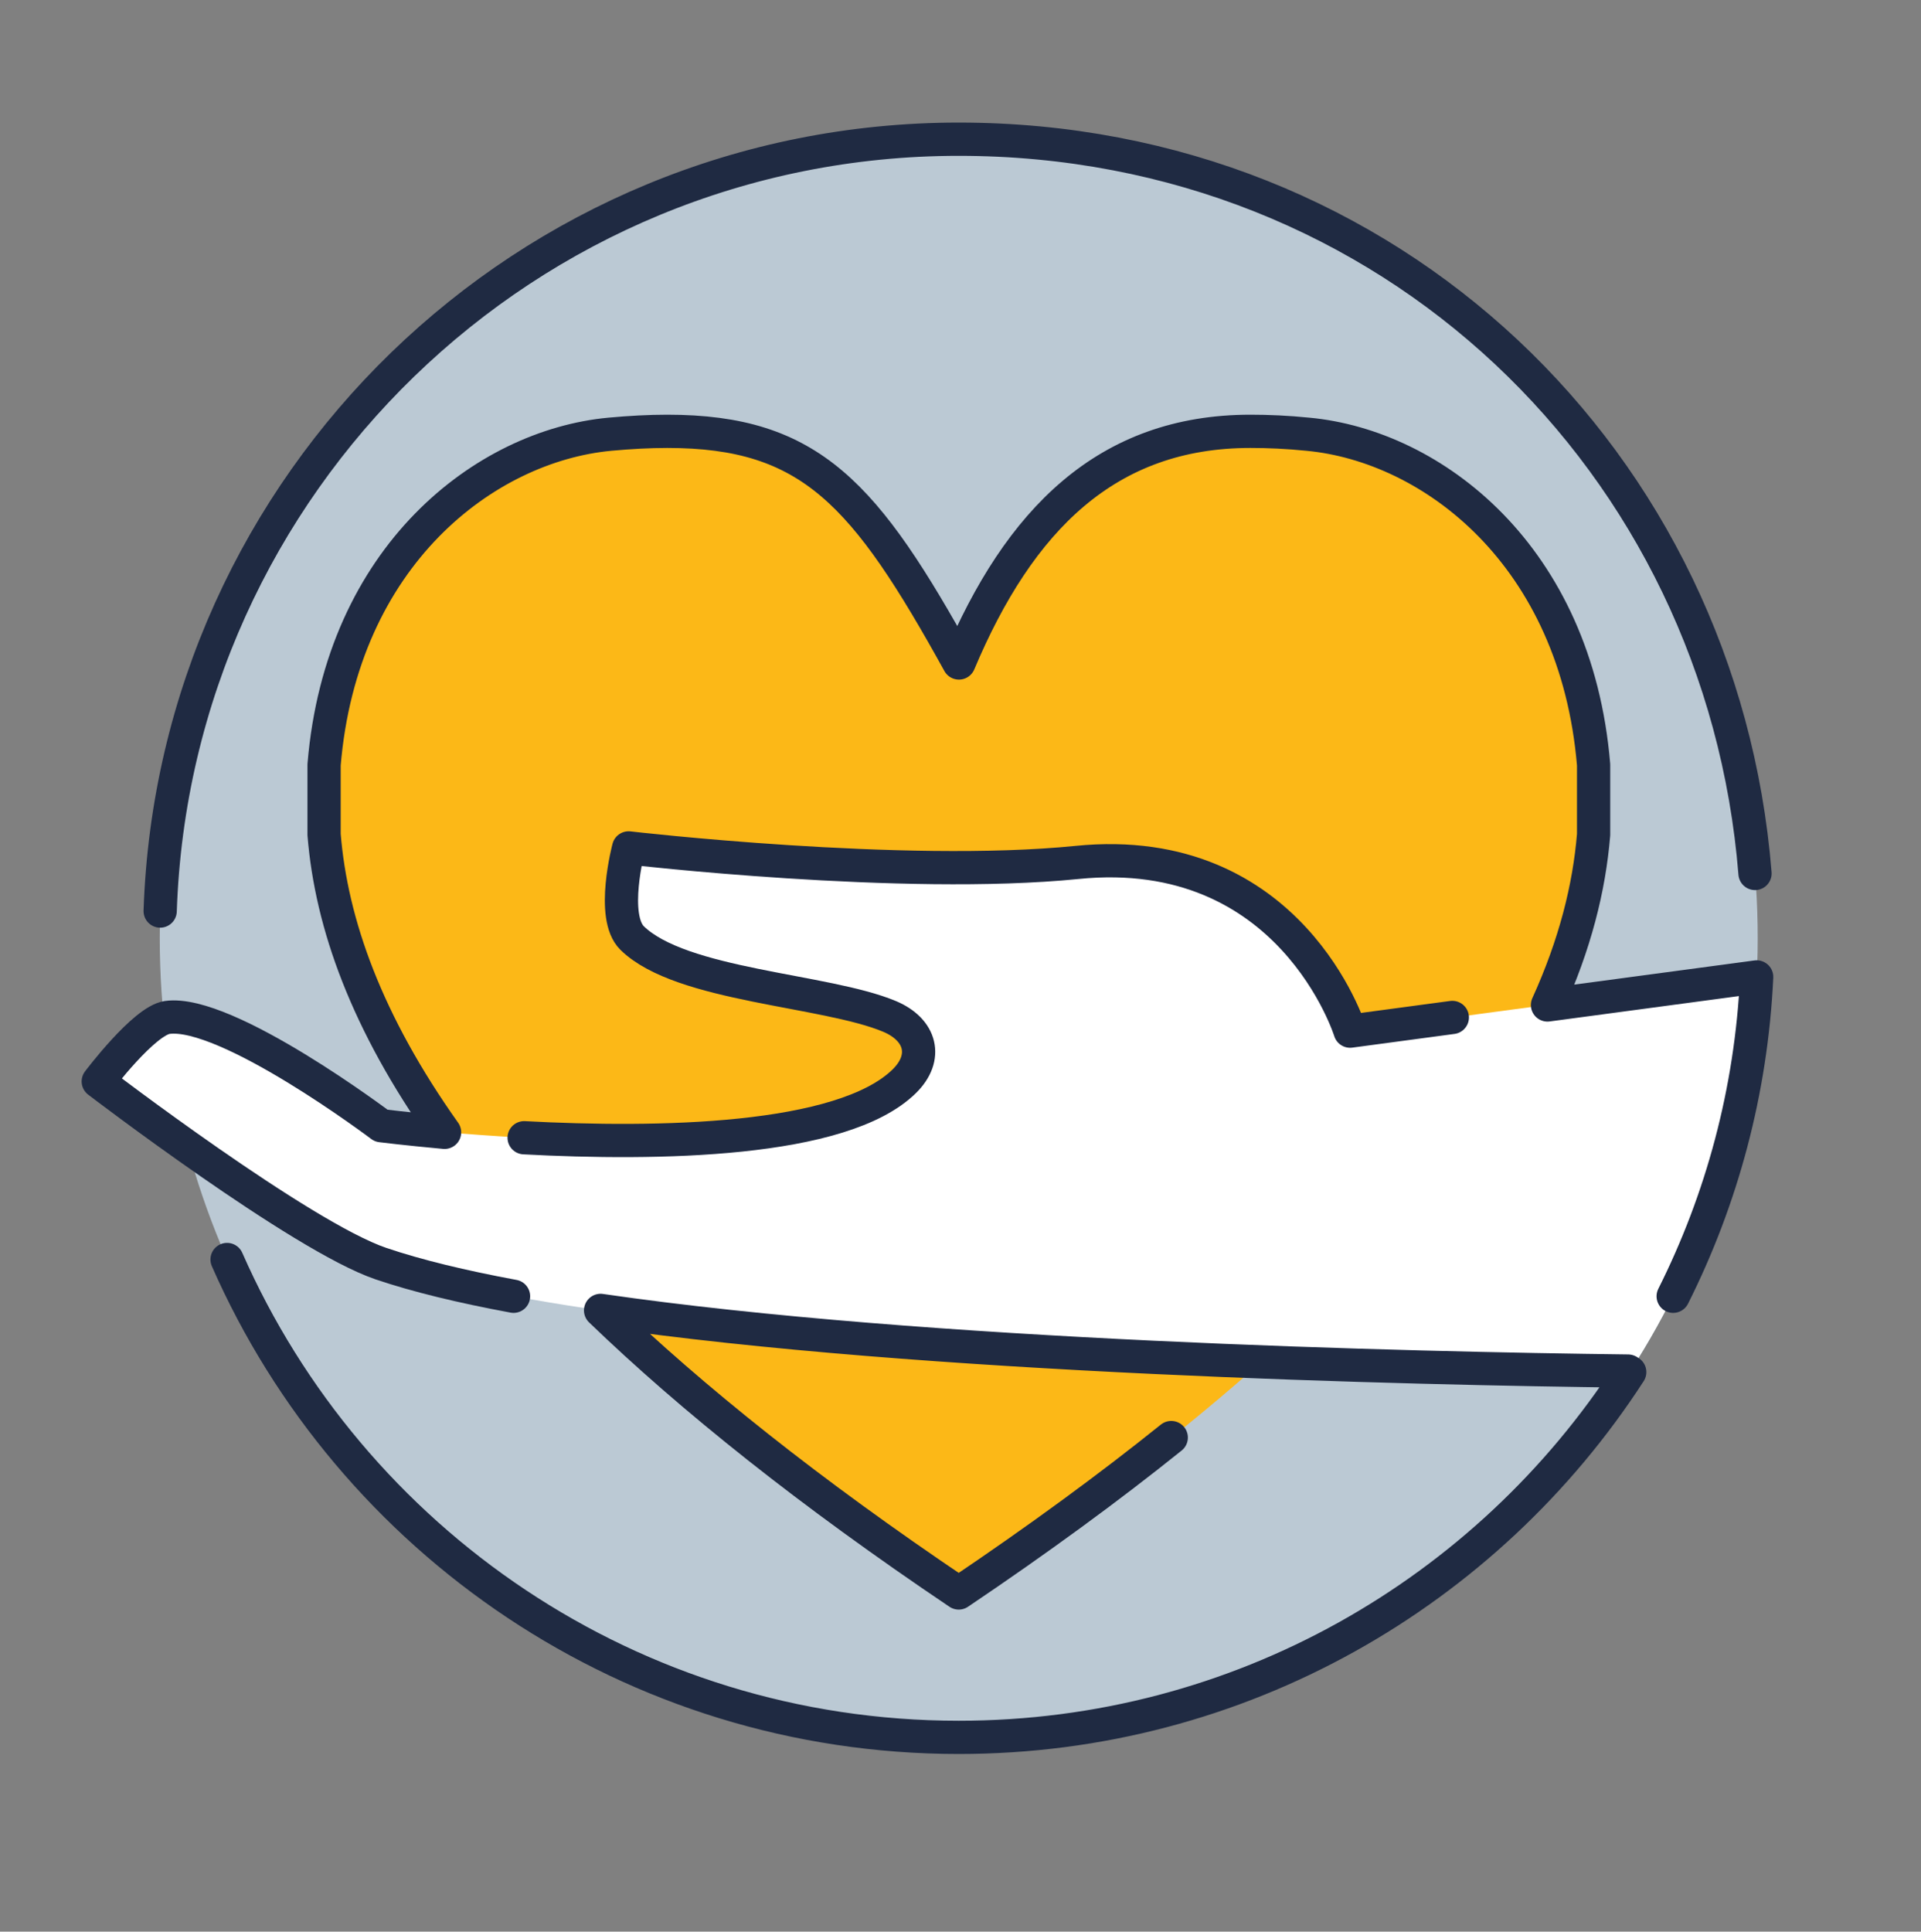
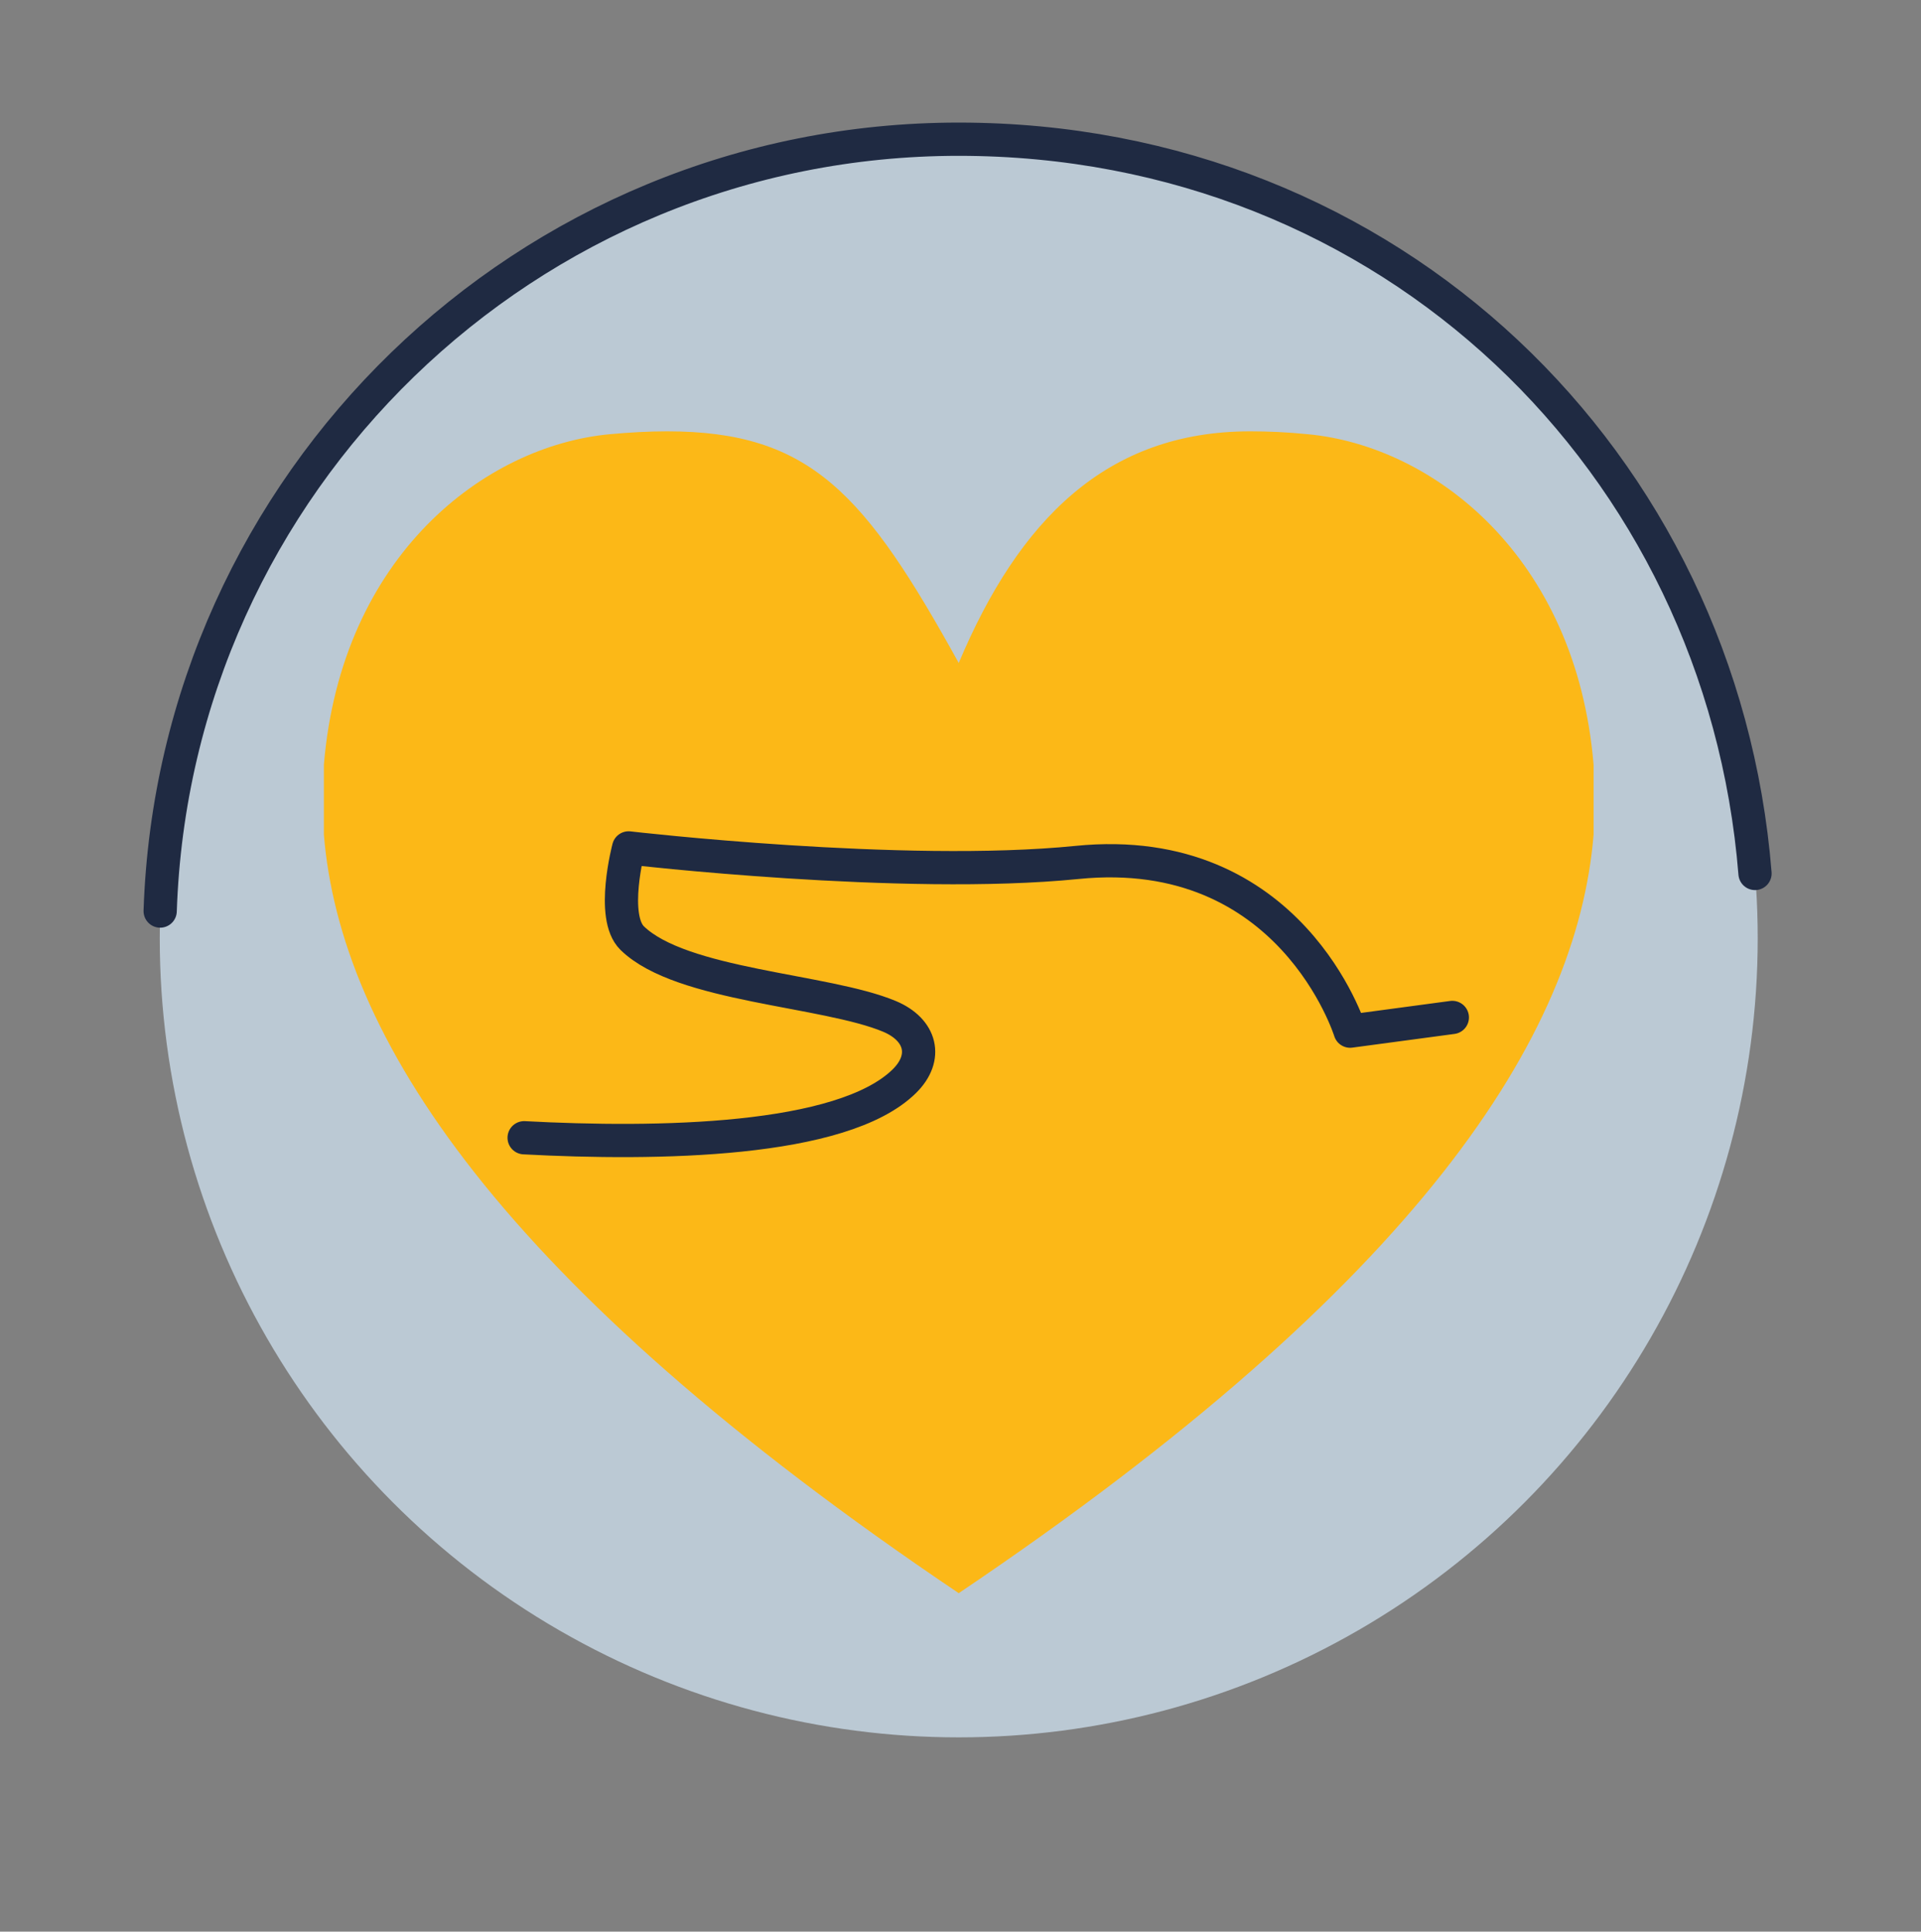
<svg xmlns="http://www.w3.org/2000/svg" id="Layer_1" data-name="Layer 1" viewBox="0 0 92.47 92.97">
  <rect x="0" y="0" width="92.47" height="92.97" fill="#808080" stroke="none" />
  <defs>
    <style>
      .cls-1 {
        fill: #fff;
      }

      .cls-2 {
        fill: #fcb817;
      }

      .cls-3 {
        fill: #bbc9d4;
      }

      .cls-4 {
        fill: none;
        stroke: #1f2a42;
        stroke-linecap: round;
        stroke-linejoin: round;
        stroke-width: 1.6px;
      }
    </style>
  </defs>
  <circle class="cls-3" cx="46.15" cy="45.16" r="38.46" />
  <path class="cls-2" d="m60.19,20.76c.86,0,1.78.04,2.77.14,5.99.56,12.91,5.83,13.75,15.91v3.36c-.79,9.66-8.38,21.57-30.56,36.51-22.18-14.94-29.77-26.85-30.56-36.51v-3.36c.84-10.09,7.77-15.35,13.75-15.91.98-.09,1.9-.14,2.77-.14,6.92,0,9.54,3.01,14.04,11.15,2.9-6.89,7.12-11.15,14.03-11.15" />
-   <path class="cls-1" d="m78.47,65.99c3.56-5.52,5.76-12,6.09-18.98l-19.58,2.63s-2.84-9.16-13.15-8.12c-8.36.84-21.58-.7-21.58-.7,0,0-.88,3.32.17,4.34,2.36,2.31,9.31,2.48,12.39,3.77,1.52.63,1.87,1.98.71,3.11-4.83,4.75-25.19,2.13-25.19,2.13,0,0-7.44-5.61-10.3-5.21-1.12.16-3.32,3.08-3.32,3.08,0,0,9.78,7.47,13.61,8.77,12.43,4.2,46.77,5.02,60.14,5.18Z" />
  <path class="cls-4" d="m25.23,54.76c6.38.34,15.31.22,18.3-2.72,1.16-1.14.81-2.48-.71-3.12-3.08-1.29-10.03-1.46-12.39-3.77-1.05-1.03-.17-4.34-.17-4.34,0,0,13.22,1.54,21.58.7,10.31-1.04,13.15,8.12,13.15,8.12l4.92-.66" />
-   <path class="cls-4" d="m10.93,60.62c5.95,13.54,19.48,23,35.22,23,13.54,0,25.45-7,32.3-17.58l-.08-.05c-10.55-.13-33.91-.66-49.46-2.92h0c4.39,4.23,10.05,8.76,17.24,13.6,3.83-2.58,7.23-5.07,10.23-7.48" />
-   <path class="cls-4" d="m24.72,62.39c-2.48-.46-4.64-.98-6.38-1.57-3.84-1.3-13.61-8.77-13.61-8.77,0,0,2.2-2.92,3.32-3.08,2.86-.4,10.3,5.21,10.3,5.21,0,0,1.19.15,3.05.32h0c-3.74-5.27-5.45-10.02-5.8-14.33v-3.36c.84-10.09,7.77-15.35,13.75-15.91.98-.09,1.9-.14,2.77-.14,6.92,0,9.54,3.01,14.04,11.15,2.9-6.89,7.12-11.15,14.03-11.15.86,0,1.78.04,2.77.14,5.99.56,12.91,5.83,13.75,15.91v3.36c-.21,2.57-.9,5.3-2.22,8.2h0s10.07-1.35,10.07-1.35h0c-.26,5.51-1.68,10.71-4.02,15.37" />
  <path class="cls-4" d="m7.71,43.85C8.4,23.22,25.35,6.7,46.15,6.7s36.74,15.56,38.33,35.34" />
</svg>